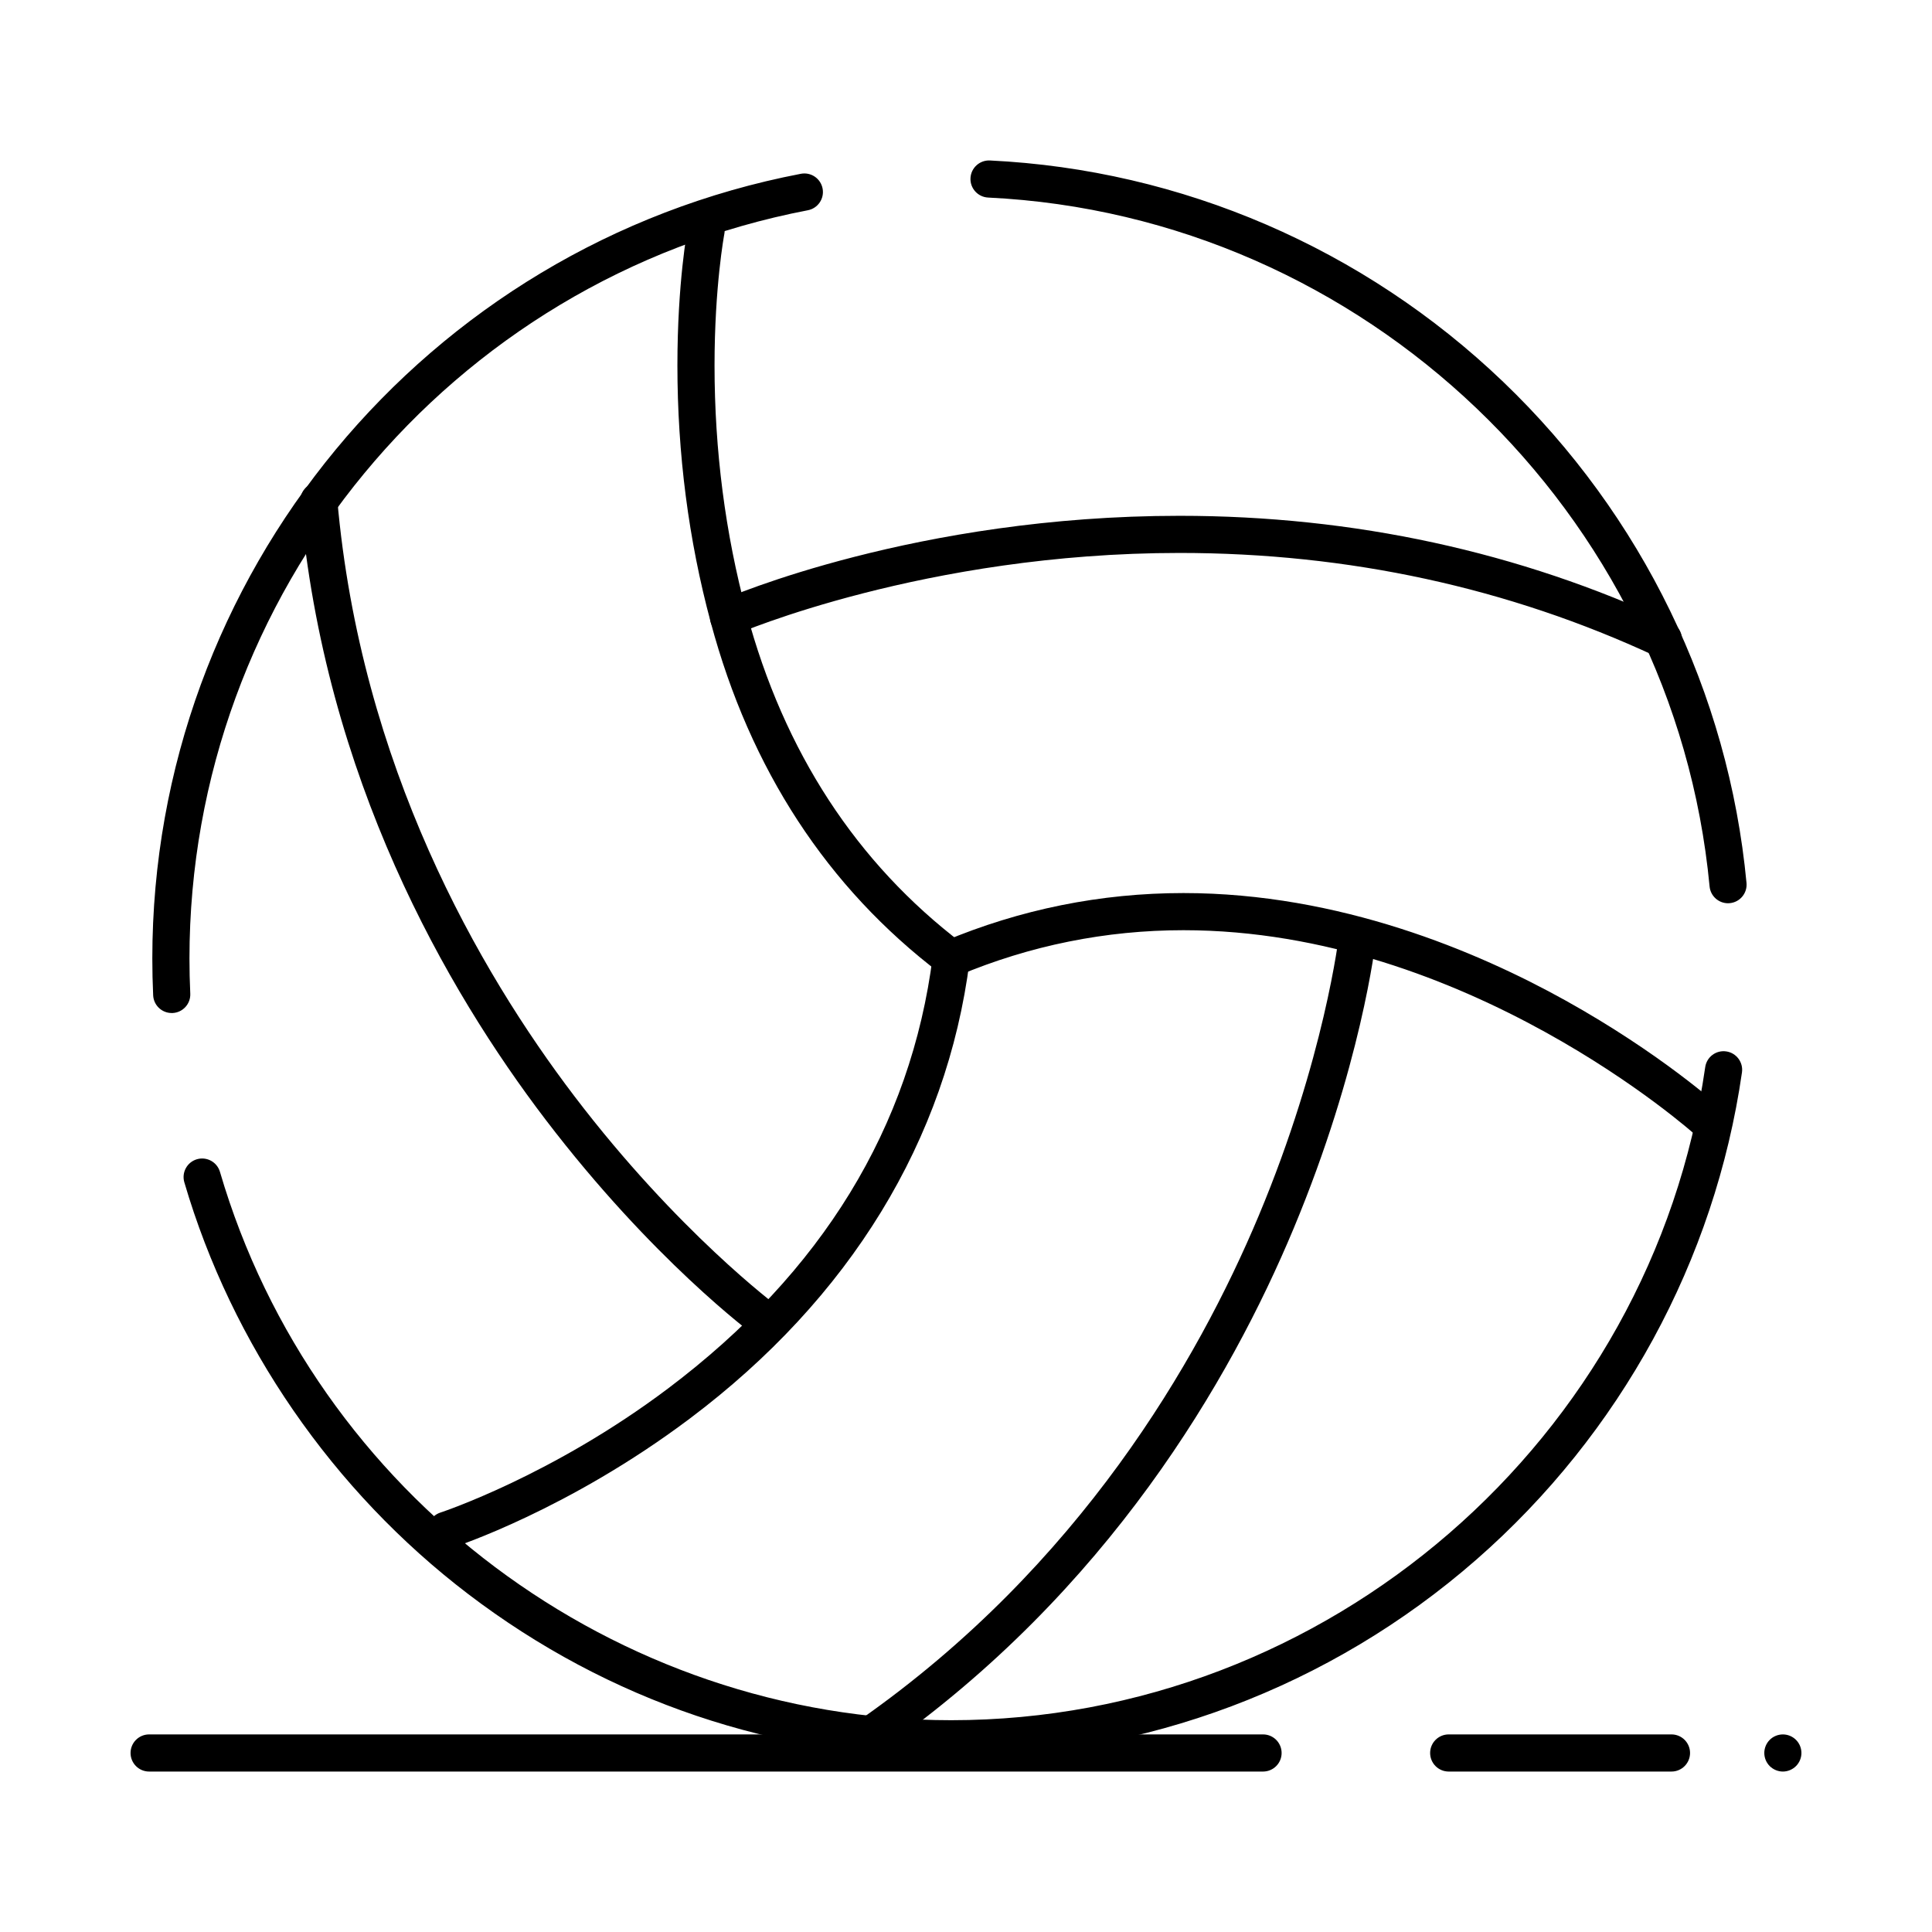
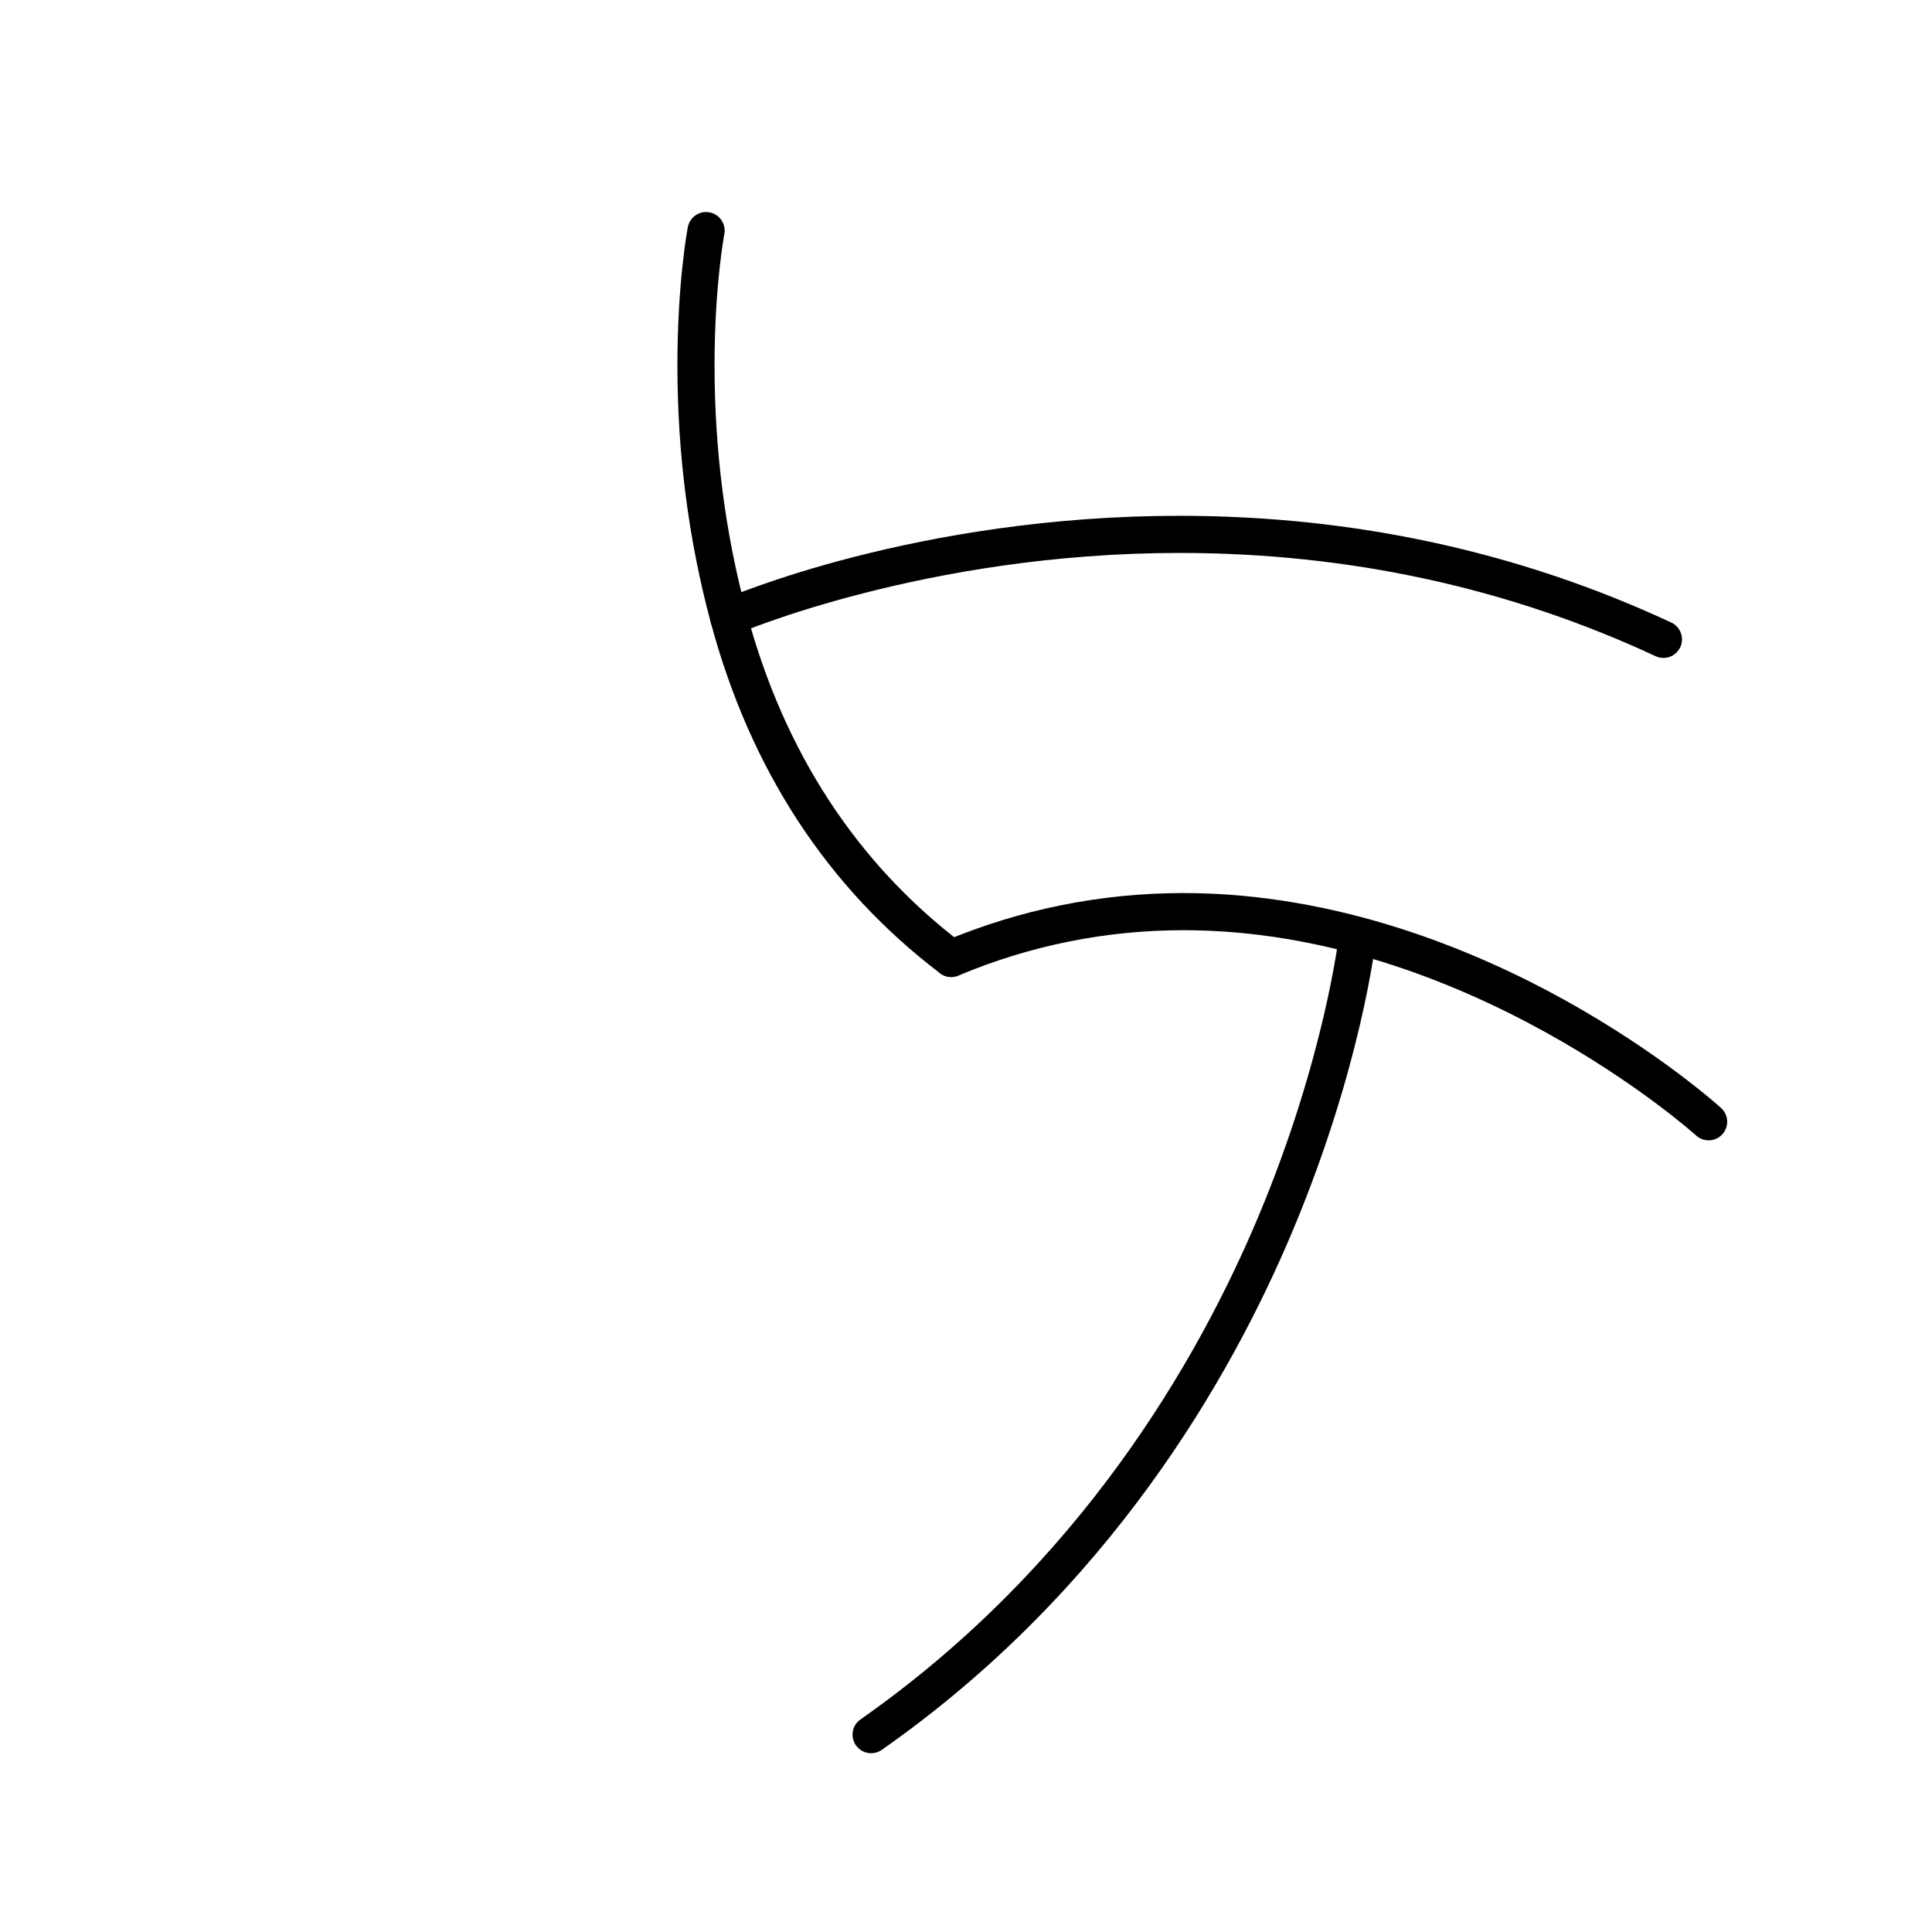
<svg xmlns="http://www.w3.org/2000/svg" fill="#000000" width="800px" height="800px" version="1.1" viewBox="144 144 512 512">
  <g>
-     <path d="m396.08 609.71c-46.59 0-90.84-14.953-127.97-43.242-35.926-27.371-62.652-66.133-75.262-109.15-0.762-2.609 0.73-5.34 3.336-6.106 2.606-0.762 5.34 0.73 6.106 3.34 25.078 85.562 104.77 145.32 193.79 145.32 99.711 0 185.62-74.406 199.82-173.07 0.387-2.688 2.863-4.562 5.57-4.168 2.688 0.387 4.555 2.883 4.168 5.57-7.176 49.84-32.188 95.707-70.422 129.14-38.613 33.766-88.027 52.359-139.14 52.359zm-206.58-197.25c-2.613 0-4.789-2.055-4.91-4.695-0.148-3.238-0.223-6.523-0.223-9.77 0-101.39 72.281-188.84 171.87-207.94 2.672-0.512 5.246 1.238 5.758 3.906s-1.238 5.246-3.906 5.758c-94.961 18.215-163.88 101.6-163.88 198.28 0 3.094 0.07 6.231 0.215 9.32 0.125 2.715-1.977 5.016-4.691 5.141-0.078 0-0.156 0.004-0.23 0.004zm412.45-29.09c-2.508 0-4.652-1.91-4.891-4.457-9.383-99.277-91.578-177.76-191.19-182.56-2.715-0.133-4.809-2.438-4.68-5.148 0.133-2.715 2.434-4.805 5.148-4.68 50.777 2.445 99.082 23.277 136.02 58.66 36.824 35.27 59.727 82.434 64.488 132.8 0.254 2.703-1.73 5.106-4.434 5.359-0.16 0.016-0.316 0.023-0.469 0.023z" />
    <path d="m396.07 402.91c-1.039 0-2.082-0.328-2.973-1.004-29.844-22.684-50.289-53.988-60.762-93.047-5.848-21.727-8.816-44.621-8.816-68.043 0-21.945 2.652-36.043 2.766-36.633 0.512-2.668 3.086-4.418 5.758-3.906 2.668 0.512 4.418 3.086 3.906 5.754-0.027 0.137-2.59 13.852-2.59 34.781 0 22.559 2.852 44.59 8.477 65.488 9.898 36.906 29.148 66.434 57.215 87.766 2.164 1.645 2.586 4.731 0.941 6.894-0.973 1.277-2.438 1.949-3.922 1.949z" />
    <path d="m596.8 446.2c-1.184 0-2.367-0.426-3.312-1.281-0.707-0.641-60.793-54.406-135.86-54.406-20.574 0-40.641 4.047-59.641 12.023-2.508 1.051-5.391-0.125-6.441-2.633-1.051-2.508 0.125-5.391 2.633-6.441 20.215-8.488 41.559-12.793 63.449-12.793 41.367 0 77.887 15.48 101.24 28.465 25.25 14.039 40.605 27.926 41.246 28.508 2.008 1.828 2.152 4.941 0.324 6.949-0.969 1.066-2.301 1.609-3.637 1.609z" />
-     <path d="m262.24 554.44c-2.074 0-4.004-1.324-4.68-3.402-0.836-2.586 0.578-5.359 3.16-6.195 0.293-0.094 29.684-9.809 60.344-32.902 40.762-30.703 64.359-69.25 70.133-114.56 0.344-2.695 2.812-4.598 5.504-4.258 2.695 0.344 4.602 2.809 4.258 5.504-6.047 47.469-31.719 89.441-74.234 121.37-31.953 24-61.715 33.805-62.969 34.207-0.504 0.16-1.016 0.238-1.516 0.238z" />
+     <path d="m262.24 554.44z" />
    <path d="m584.82 318.36c-0.695 0-1.402-0.148-2.074-0.461-38.965-18.156-81.398-27.363-126.13-27.363-67.484 0-117.06 21.348-117.56 21.562-2.488 1.086-5.391-0.047-6.481-2.531-1.09-2.488 0.043-5.387 2.527-6.481 2.086-0.914 51.848-22.391 121.51-22.391 46.176 0 90.008 9.516 130.29 28.285 2.465 1.148 3.527 4.074 2.383 6.539-0.832 1.789-2.606 2.84-4.461 2.84z" />
    <path d="m374.86 608.62c-1.551 0-3.078-0.73-4.035-2.098-1.559-2.227-1.02-5.293 1.207-6.852 58.008-40.637 89.395-94.984 105.51-133.42 17.527-41.805 21.312-74.406 21.348-74.73 0.301-2.699 2.731-4.652 5.434-4.348 2.699 0.301 4.644 2.731 4.348 5.43-0.152 1.371-3.918 34.078-21.918 77.129-16.613 39.734-49.02 95.934-109.07 138-0.859 0.602-1.844 0.891-2.816 0.891z" />
-     <path d="m347.28 499.17c-1.012 0-2.031-0.312-2.91-0.957-1.113-0.816-27.551-20.438-55.832-57.559-26.105-34.262-58.566-90.43-64.969-163.46-0.238-2.707 1.766-5.094 4.473-5.332 2.695-0.238 5.094 1.766 5.332 4.473 6.188 70.551 37.559 124.91 62.789 158.09 27.441 36.086 53.777 55.672 54.039 55.863 2.188 1.609 2.656 4.691 1.047 6.879-0.969 1.309-2.461 2.004-3.969 2.004z" />
-     <path d="m586.96 613.48h-59.039c-2.719 0-4.922-2.203-4.922-4.922s2.203-4.922 4.922-4.922h59.039c2.719 0 4.922 2.203 4.922 4.922-0.004 2.719-2.207 4.922-4.922 4.922zm-108.24 0h-295.2c-2.719 0-4.922-2.203-4.922-4.922s2.203-4.922 4.922-4.922h295.2c2.719 0 4.922 2.203 4.922 4.922s-2.203 4.922-4.922 4.922z" />
-     <path d="m616.48 613.48c-1.289 0-2.559-0.531-3.484-1.445-0.914-0.914-1.438-2.184-1.438-3.473 0-1.301 0.523-2.566 1.438-3.484 0.914-0.914 2.184-1.438 3.484-1.438 1.297 0 2.559 0.523 3.473 1.438 0.926 0.914 1.445 2.184 1.445 3.484 0 1.289-0.523 2.559-1.445 3.473-0.914 0.914-2.184 1.445-3.473 1.445z" />
  </g>
</svg>